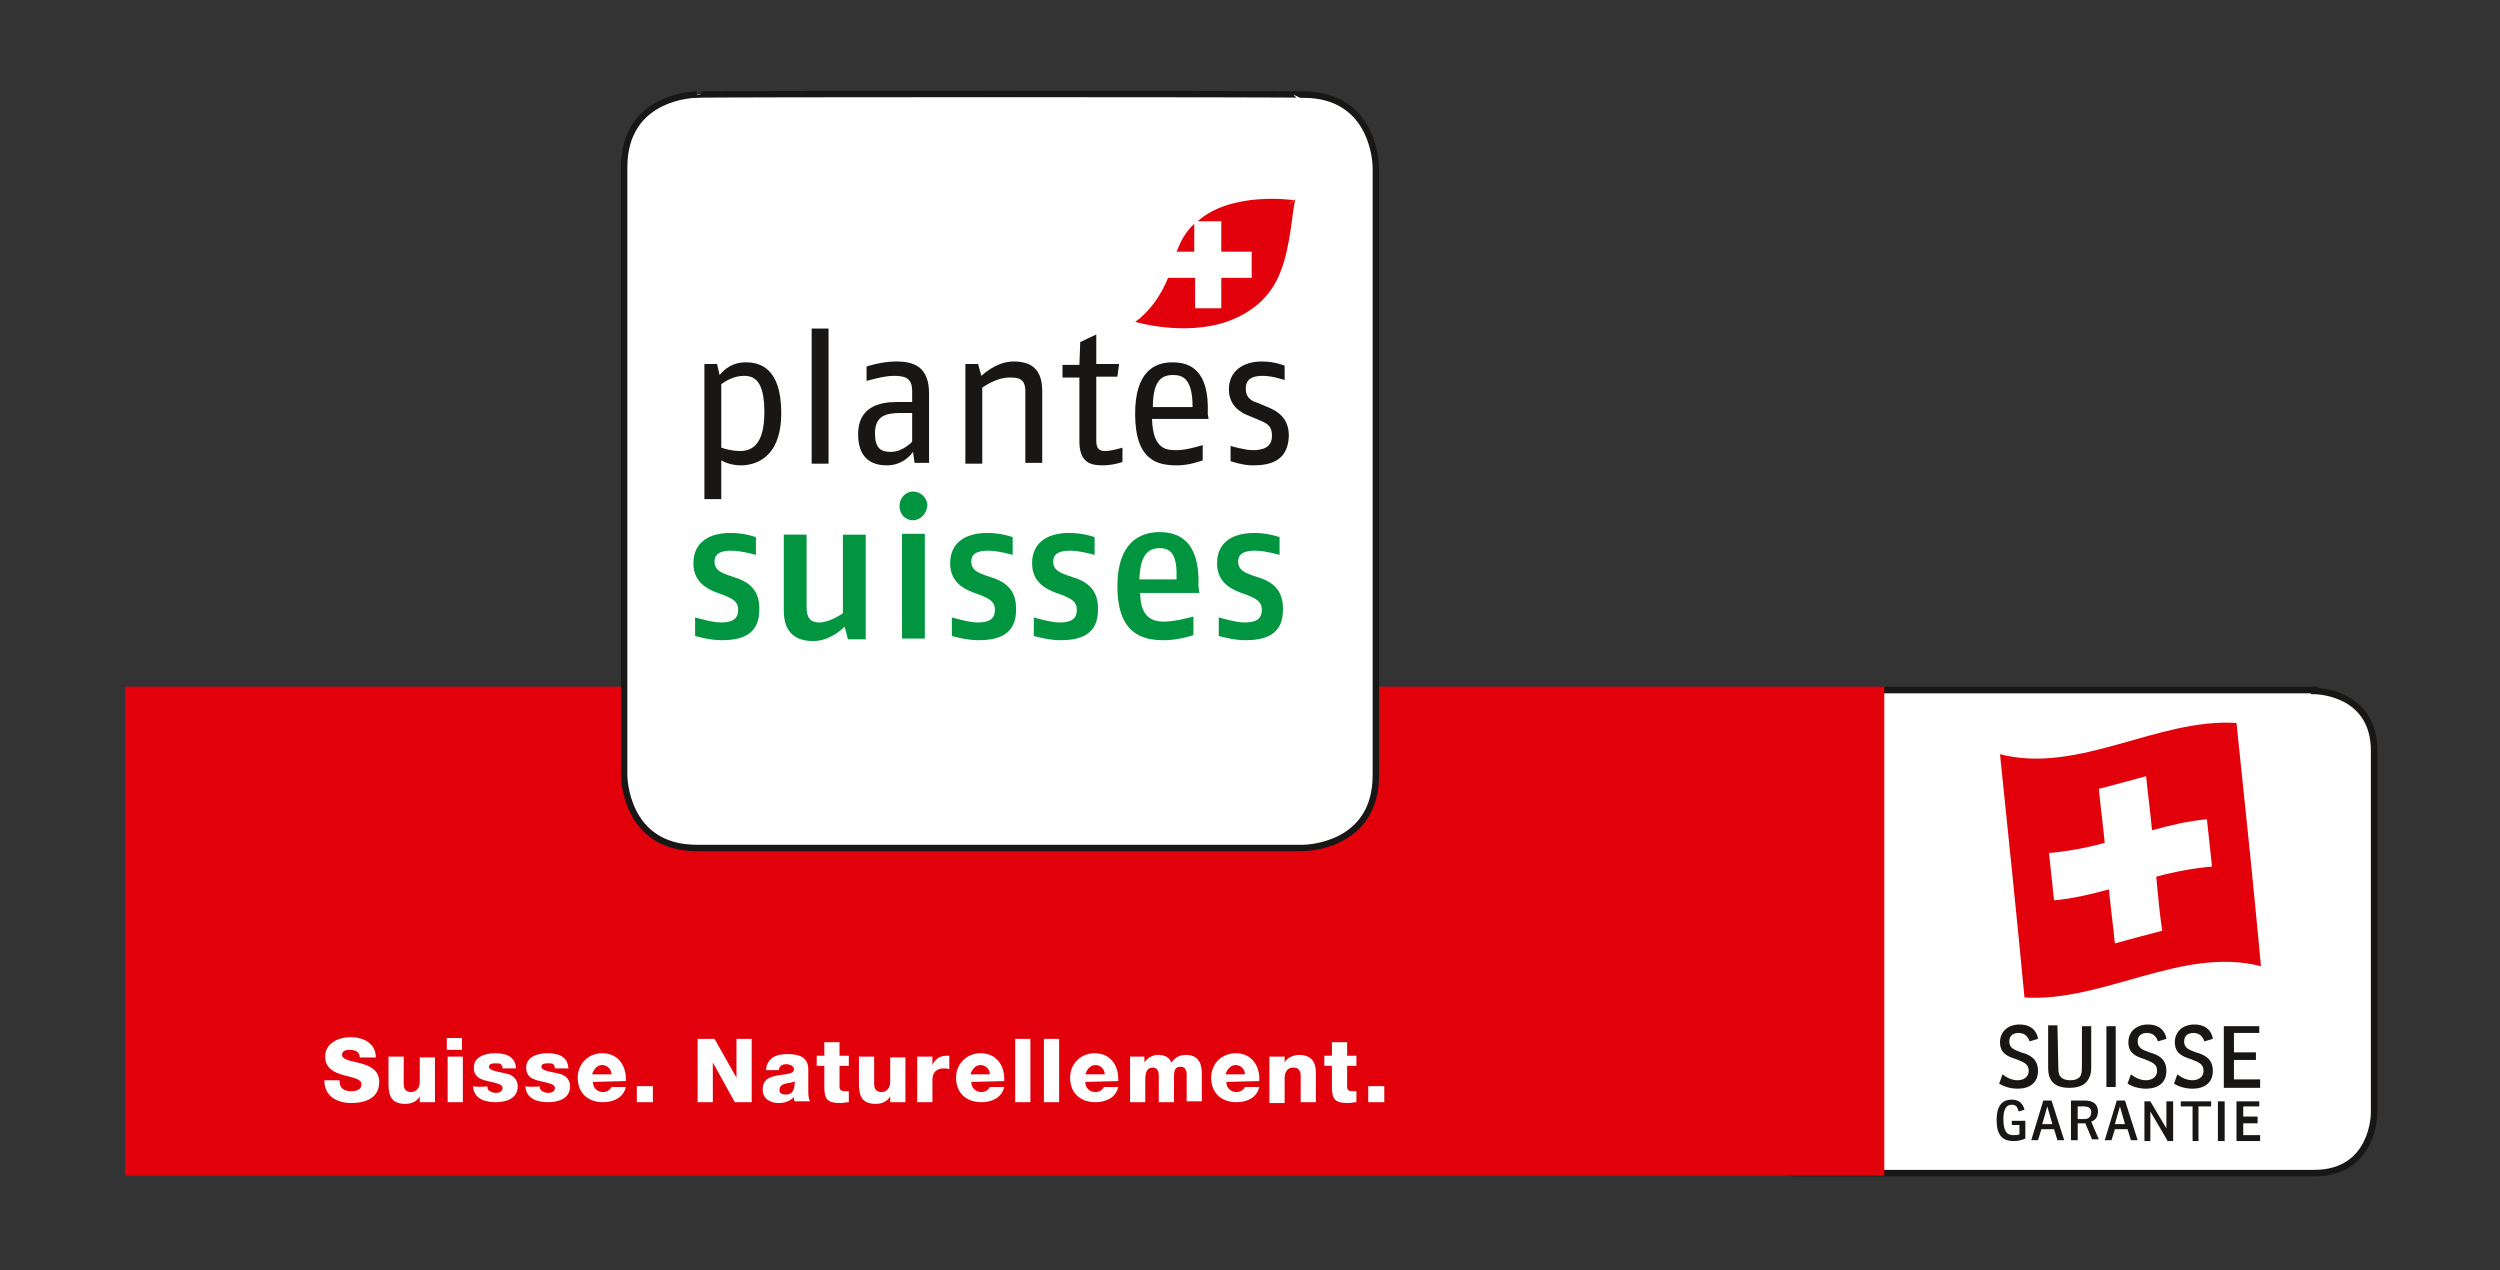
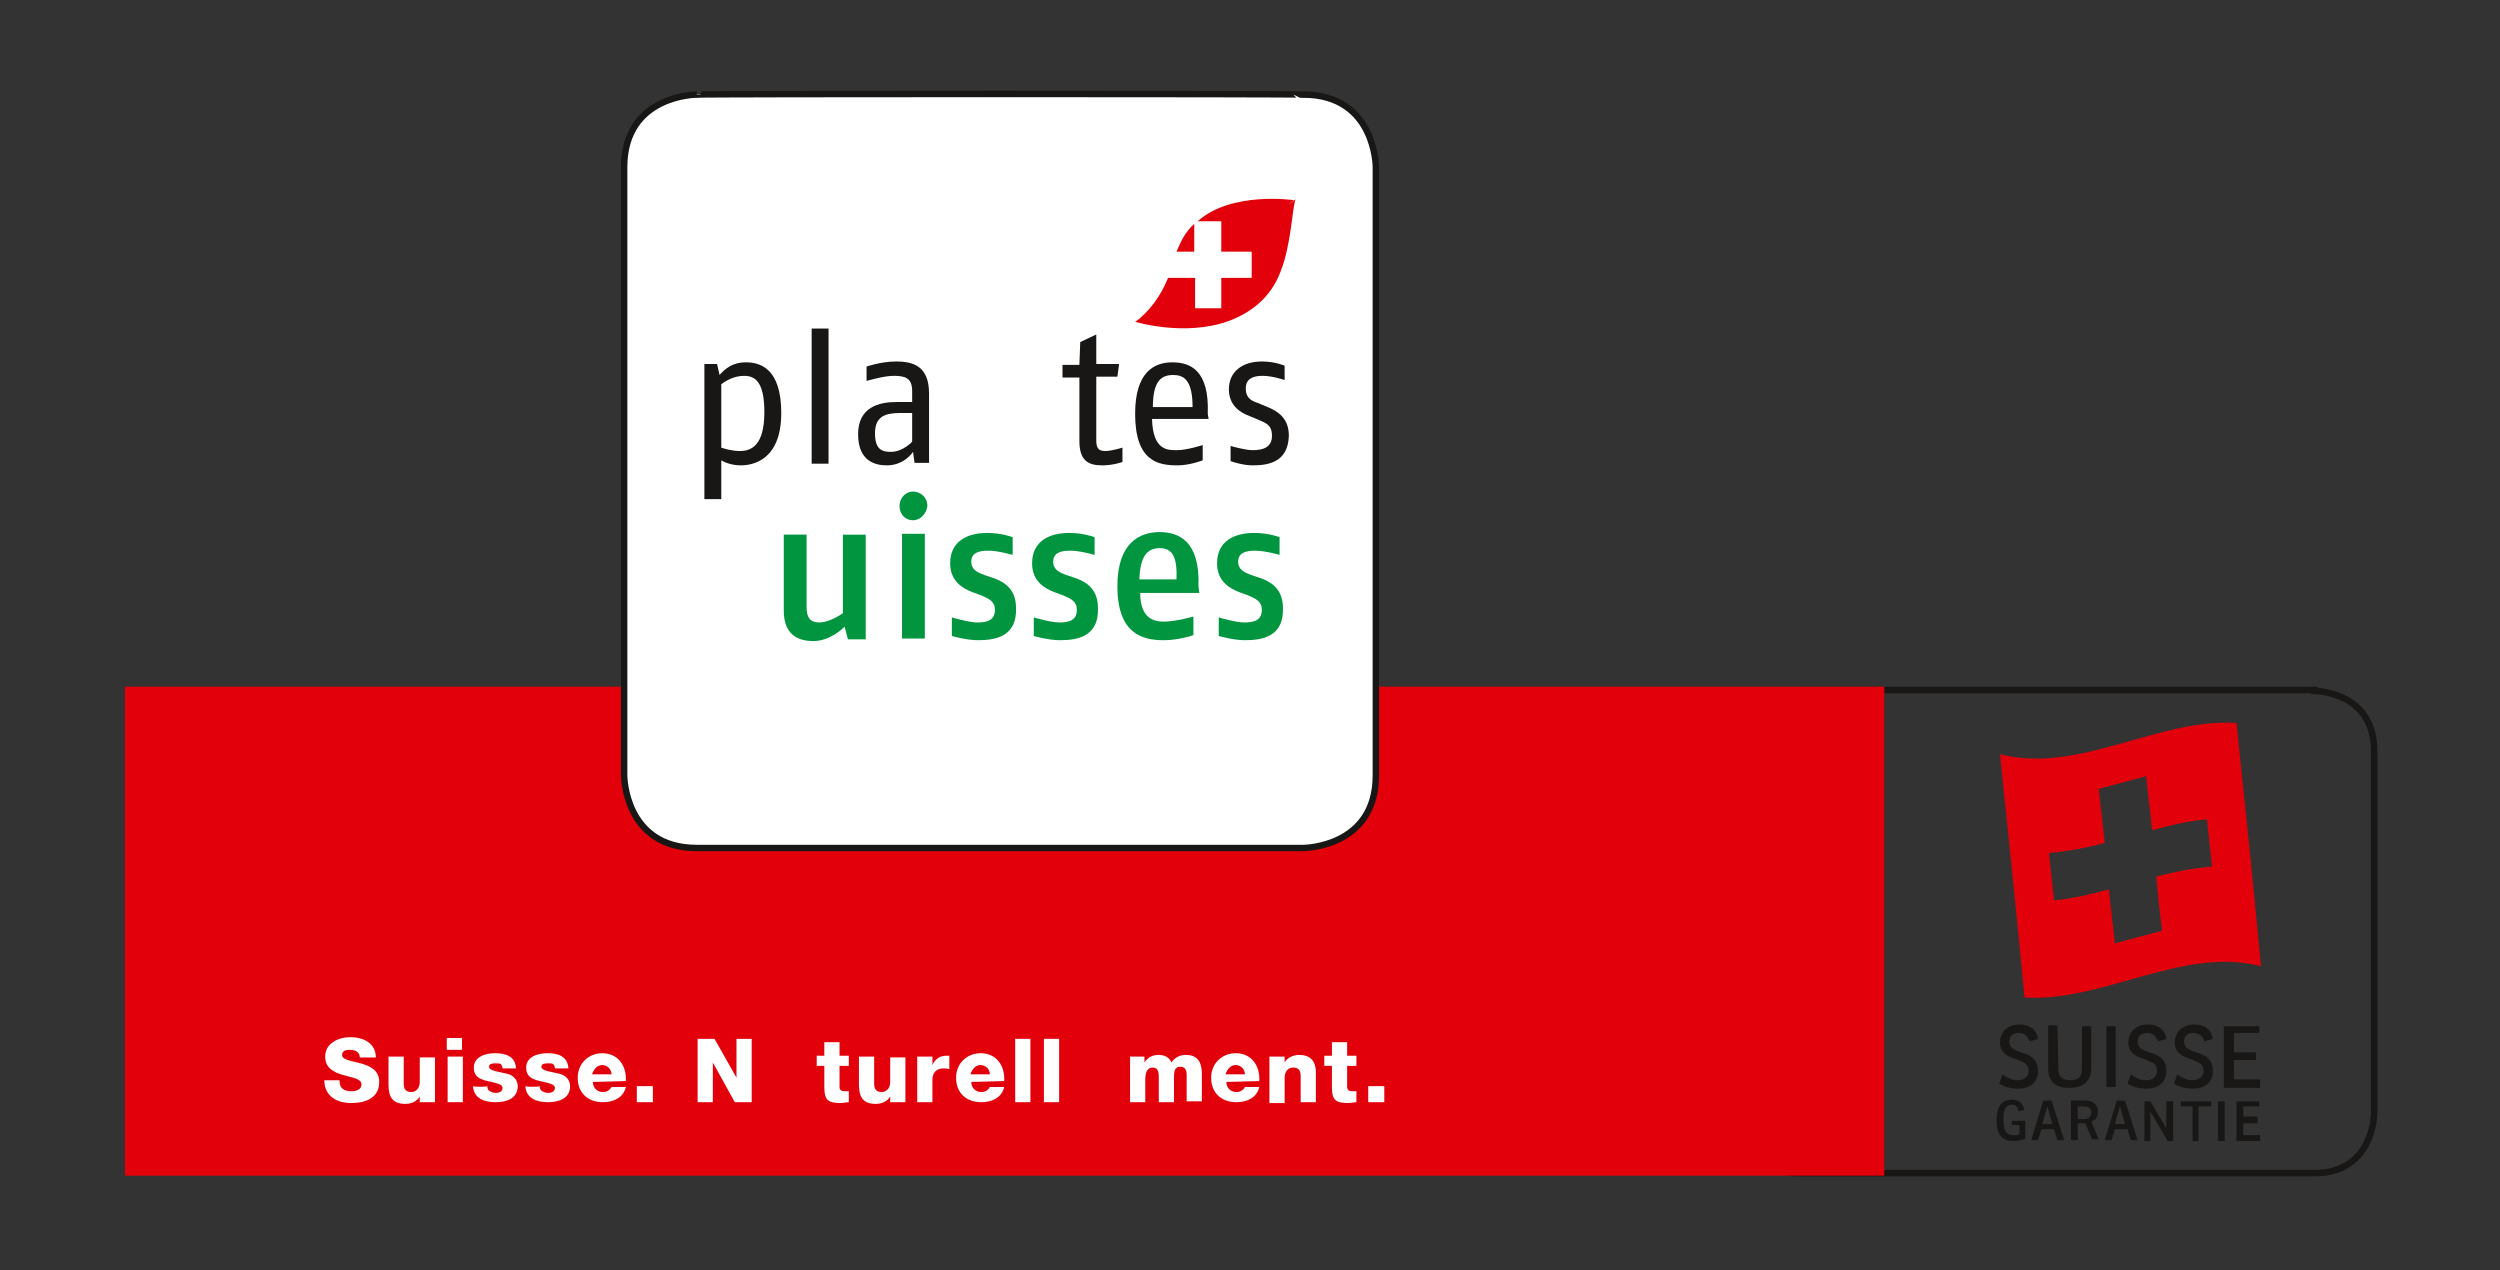
<svg xmlns="http://www.w3.org/2000/svg" version="1.1" id="Ebene_1" x="0px" y="0px" viewBox="0 0 296 150.4" style="enable-background:new 0 0 296 150.4;" xml:space="preserve">
  <rect x="0" y="0" width="296" height="150.4" fill="#333333" stroke="none" />
  <style type="text/css">
	.st0{fill:#FFFFFF;}
	.st1{fill:none;stroke:#181716;stroke-width:0.777;}
	.st2{fill:#E2000B;}
	.st3{fill:#FFFFFF;stroke:#181716;stroke-width:0.759;}
	.st4{fill:#00953E;}
	.st5{fill:#181716;}
</style>
  <g>
    <g id="Ebene_1_1_">
-       <path class="st0" d="M274,81.8c0,0,7.1,0,7.1,7.1v42.9c0,0,0,7.1-7.1,7.1h-61.3c0,0-7.1,0-7.1-7.1V88.8c0,0,0-7.1,7.1-7.1H274z" />
      <path class="st1" d="M274,81.8c0,0,7.1,0,7.1,7.1v42.9c0,0,0,7.1-7.1,7.1h-61.3c0,0-7.1,0-7.1-7.1V88.8c0,0,0-7.1,7.1-7.1H274z" />
      <rect x="14.8" y="81.3" class="st2" width="208.3" height="57.9" />
      <path class="st0" d="M82.5,11.2c0,0-8.6,0-8.6,8.6v72c0,0,0,8.6,8.6,8.6h71.8c0,0,8.6,0,8.6-8.6v-72c0,0,0-8.6-8.6-8.6    C154.3,11.1,82.5,11.1,82.5,11.2z" />
      <path class="st3" d="M82.5,11.2c0,0-8.6,0-8.6,8.6v72c0,0,0,8.6,8.6,8.6h71.8c0,0,8.6,0,8.6-8.6v-72c0,0,0-8.6-8.6-8.6    C154.3,11.1,82.5,11.1,82.5,11.2z" />
      <g>
        <g>
-           <path class="st4" d="M85.4,75.8c-1.4,0-3.1-0.5-3.1-0.5v-2.2c0,0,2,0.6,3,0.6c1.1,0,2.1-0.2,2.1-1.5c0-1-0.7-1.3-1.6-1.7      l-1.1-0.4c-1-0.4-2.6-1.2-2.6-3.4c0-2.6,2-3.6,4.4-3.6c1.7,0,3,0.5,3,0.5v2.1c0,0-1.7-0.5-2.9-0.5c-1.2,0-2,0.3-2,1.3      s0.8,1.3,1.6,1.6l1.2,0.4c1.3,0.5,2.5,1.4,2.5,3.5C90,75.3,87.6,75.8,85.4,75.8z" />
          <path class="st4" d="M100.4,75.7l-0.4-1.5c0,0-1.6,1.7-3.7,1.7c-2,0-3.5-0.9-3.5-3.6v-9h2.7v8.6c0,1.3,0.5,1.8,1.5,1.8      c1.3,0,2.8-1.1,2.8-1.1v-9.3h2.7v12.4H100.4z" />
          <path class="st4" d="M108.1,61.6c-0.9,0-1.6-0.7-1.6-1.7c0-0.9,0.7-1.7,1.6-1.7s1.7,0.7,1.7,1.7C109.7,60.8,109,61.6,108.1,61.6      z M106.8,75.7V63.2h2.7v12.4H106.8z" />
          <path class="st4" d="M115.8,75.8c-1.4,0-3.1-0.5-3.1-0.5v-2.2c0,0,2,0.6,3,0.6c1.1,0,2.1-0.2,2.1-1.5c0-1-0.7-1.3-1.6-1.7      l-1.1-0.4c-1-0.4-2.6-1.2-2.6-3.4c0-2.6,2-3.6,4.4-3.6c1.7,0,3,0.5,3,0.5v2.1c0,0-1.7-0.5-2.9-0.5c-1.2,0-2,0.3-2,1.3      s0.8,1.3,1.6,1.6l1.2,0.4c1.3,0.5,2.5,1.4,2.5,3.5C120.4,75.3,118,75.8,115.8,75.8z" />
          <path class="st4" d="M125.5,75.8c-1.4,0-3.1-0.5-3.1-0.5v-2.2c0,0,2,0.6,3,0.6c1.1,0,2.1-0.2,2.1-1.5c0-1-0.7-1.3-1.6-1.7      l-1.1-0.4c-1-0.4-2.6-1.2-2.6-3.4c0-2.6,2-3.6,4.4-3.6c1.7,0,3,0.5,3,0.5v2.1c0,0-1.7-0.5-2.9-0.5c-1.2,0-2,0.3-2,1.3      s0.8,1.3,1.6,1.6l1.2,0.4c1.3,0.5,2.5,1.4,2.5,3.5C130.1,75.3,127.7,75.8,125.5,75.8z" />
          <path class="st4" d="M142,70.2h-7c0,3.1,1.7,3.4,2.8,3.4c1.4,0,3.5-0.6,3.5-0.6v2.2c0,0-1.7,0.6-3.5,0.6c-2.5,0-5.5-0.7-5.5-6.4      c0-5.1,2.6-6.4,5-6.4c2.2,0,4.8,1,4.6,6.4L142,70.2z M137.3,64.9c-1.5,0-2.3,1-2.4,3.7h4.4C139.4,65.9,138.8,64.9,137.3,64.9z" />
          <path class="st4" d="M147.4,75.8c-1.4,0-3.1-0.5-3.1-0.5v-2.2c0,0,2,0.6,3,0.6c1.1,0,2.1-0.2,2.1-1.5c0-1-0.7-1.3-1.6-1.7      l-1.1-0.4c-1-0.4-2.6-1.2-2.6-3.4c0-2.6,2-3.6,4.4-3.6c1.7,0,3,0.5,3,0.5v2.1c0,0-1.7-0.5-2.9-0.5s-2,0.3-2,1.3s0.8,1.3,1.6,1.6      l1.2,0.4c1.3,0.5,2.5,1.4,2.5,3.5C152,75.3,149.6,75.8,147.4,75.8z" />
        </g>
      </g>
      <g>
        <g>
          <path class="st5" d="M87.7,55.1c-1.1,0-2-0.4-2.3-0.6v4.6h-2v-16h1.5l0.3,1.3c0.6-0.7,1.5-1.5,3.1-1.5c1.7,0,4.2,0.7,4.2,6      C92.5,54.6,89,55.1,87.7,55.1z M88.1,44.5c-1.2,0-2.2,0.6-2.7,1V53c0.3,0.1,1.2,0.4,2.2,0.4c1.4,0,2.9-0.7,2.9-4.6      C90.5,45.2,89.4,44.5,88.1,44.5z" />
          <path class="st5" d="M96.1,54.9v-16h2v16H96.1z" />
          <path class="st5" d="M108.3,54.9l-0.2-1.4c0,0-1,1.6-3.1,1.6c-1.4,0-3.4-0.5-3.4-3.7s2.5-3.8,4.5-3.8h1.9v-1.3      c0-1.6-0.9-1.8-2.2-1.8c-1.1,0-2.8,0.5-3.2,0.6v-1.7c0,0,1.7-0.6,3.5-0.6c2.1,0,3.9,0.6,3.9,3.8v8.2h-1.7V54.9z M108,48.9h-1.4      c-1.8,0-3,0.4-3,2.4s0.9,2.2,1.9,2.2c1.4,0,2.5-1.2,2.5-1.2V48.9z" />
-           <path class="st5" d="M121.4,54.9v-8.6c0-1.6-1-1.6-1.9-1.6c-1.6,0-3.2,1.2-3.2,1.2v9h-2V43.1h1.5l0.4,1.4c0,0,1.7-1.7,3.8-1.7      c2,0,3.4,0.8,3.4,3.5v8.5h-2V54.9z" />
          <path class="st5" d="M130.5,55.1c-1.7,0-2.7-0.6-2.7-2.9v-7.5h-2v-1.5h2l0.1-2.7l1.9-0.9v3.5h2.7l-0.2,1.5h-2.5v7.6      c0,1,0.4,1.2,1.1,1.2c0.7,0,2-0.4,2-0.4v1.7C132.9,54.7,131.8,55.1,130.5,55.1z" />
          <path class="st5" d="M143.1,49.6h-6.7c0.1,3.8,1.9,3.7,3,3.7s3-0.6,3-0.6v1.8c0,0-1.5,0.6-3,0.6c-2.3,0-5-0.5-5-6.1      c0-4.9,2.2-6.1,4.4-6.1c2.1,0,4.4,0.9,4.2,6.1L143.1,49.6z M138.9,44.4c-1.4,0-2.4,0.7-2.4,3.8h4.7      C141.2,44.9,140.1,44.4,138.9,44.4z" />
          <path class="st5" d="M148.3,55.1c-1.2,0-2.6-0.5-2.6-0.5v-1.8c0,0,1.7,0.5,2.6,0.5c1.2,0,2.3-0.3,2.3-1.7c0-1.3-0.7-1.5-1.6-1.9      l-1.2-0.5c-0.8-0.3-2.3-1.1-2.3-3.1c0-2.1,1.6-3.3,3.9-3.3c1.6,0,2.7,0.5,2.7,0.5V45c0,0-1.4-0.5-2.6-0.5c-1.1,0-2,0.3-2,1.5      s0.8,1.5,1.4,1.7l1.2,0.5c1.2,0.5,2.5,1.3,2.5,3.4C152.5,54.6,150.4,55.1,148.3,55.1z" />
        </g>
      </g>
      <g>
        <path class="st0" d="M40.2,128c0,0.9,0.6,1.2,1.4,1.2c0.6,0,1.2-0.2,1.2-0.8c0-0.7-1.1-0.8-2.1-1.1c-1.1-0.3-2.2-0.8-2.2-2.2     c0-1.6,1.6-2.3,3-2.3c1.5,0,3,0.7,3,2.4h-1.9c0-0.7-0.6-0.9-1.2-0.9c-0.4,0-0.9,0.1-0.9,0.6c0,0.6,1.1,0.7,2.2,1     c1.1,0.3,2.2,0.8,2.2,2.2c0,1.9-1.6,2.5-3.3,2.5c-1.7,0-3.2-0.8-3.2-2.7h1.8V128z" />
        <path class="st0" d="M51.4,130.5h-1.7v-0.7l0,0c-0.3,0.6-1,0.9-1.7,0.9c-1.6,0-2-0.9-2-2.3v-3.3h1.8v3.2c0,0.7,0.3,1,0.9,1     c0.4,0,1-0.3,1-1.2v-2.9h1.8v5.3H51.4z" />
        <path class="st0" d="M54.7,124.3h-1.8v-1.4h1.8V124.3z M53,125.1h1.8v5.4H53V125.1z" />
        <path class="st0" d="M57.7,128.6c0,0.3,0.1,0.5,0.3,0.6s0.4,0.2,0.7,0.2s0.8-0.1,0.8-0.6c0-0.4-0.6-0.5-0.9-0.6     c-1.1-0.3-2.5-0.3-2.5-1.8c0-1.3,1.4-1.7,2.5-1.7c1.2,0,2.4,0.3,2.5,1.8h-1.6c0-0.2-0.1-0.4-0.2-0.5c-0.1-0.1-0.3-0.1-0.6-0.1     s-0.8,0-0.8,0.4c0,0.5,1.2,0.6,2,0.8c1.1,0.2,1.4,1,1.4,1.5c0,1.5-1.4,1.9-2.6,1.9c-1.3,0-2.6-0.4-2.7-1.9     C56,128.7,57.7,128.7,57.7,128.6z" />
        <path class="st0" d="M63.9,128.6c0,0.3,0.1,0.5,0.3,0.6c0.2,0.1,0.4,0.2,0.7,0.2s0.8-0.1,0.8-0.6c0-0.4-0.6-0.5-0.9-0.6     c-1.1-0.3-2.5-0.3-2.5-1.8c0-1.3,1.4-1.7,2.5-1.7c1.2,0,2.4,0.3,2.5,1.8h-1.6c0-0.2-0.1-0.4-0.2-0.5c-0.1-0.1-0.3-0.1-0.6-0.1     s-0.8,0-0.8,0.4c0,0.5,1.2,0.6,2,0.8c1.1,0.2,1.4,1,1.4,1.5c0,1.5-1.4,1.9-2.6,1.9c-1.3,0-2.6-0.4-2.7-1.9     C62.2,128.7,63.9,128.7,63.9,128.6z" />
        <path class="st0" d="M70.2,128.1c0,0.7,0.5,1.2,1.2,1.2c0.4,0,0.8-0.2,1-0.6h1.7c-0.3,1.3-1.5,1.8-2.7,1.8c-1.8,0-3-1.1-3-2.9     c0-1.7,1.3-2.9,2.9-2.9c1.9,0,2.9,1.5,2.8,3.3L70.2,128.1L70.2,128.1z M72.4,127.2c0-0.6-0.5-1.1-1.1-1.1s-1,0.5-1.2,1.1H72.4z" />
        <path class="st0" d="M75.4,128.6h1.9v1.9h-1.9V128.6z" />
        <path class="st0" d="M82.6,123h2l2.6,4.6l0,0V123H89v7.5h-2l-2.6-4.7l0,0v4.7h-1.8V123z" />
-         <path class="st0" d="M90.7,126.7c0-0.7,0.4-1.2,0.8-1.5c0.5-0.3,1.1-0.4,1.7-0.4c1.3,0,2.5,0.3,2.5,1.8v2.4c0,0.5,0,1,0.2,1.4     h-1.8c-0.1-0.2-0.1-0.3-0.1-0.5c-0.5,0.5-1.1,0.7-1.8,0.7c-1,0-1.9-0.5-1.9-1.6c0-1.8,1.9-1.6,3.2-1.9c0.3-0.1,0.5-0.2,0.5-0.5     c0-0.4-0.5-0.6-0.9-0.6c-0.5,0-0.8,0.2-0.9,0.7H90.7z M93,129.6c0.8,0,1.1-0.5,1.1-1.6c-0.2,0.2-0.7,0.2-1.1,0.3     s-0.7,0.3-0.7,0.7C92.2,129.4,92.6,129.6,93,129.6z" />
        <path class="st0" d="M100.5,126.2h-1.1v2.5c0,0.4,0.3,0.5,0.6,0.5c0.1,0,0.3,0,0.5,0v1.3c-0.3,0-0.6,0.1-1,0.1     c-1.5,0-1.9-0.4-1.9-1.9v-2.5h-0.9V125h0.9v-1.6h1.8v1.6h1.1V126.2z" />
        <path class="st0" d="M107.1,130.5h-1.7v-0.7l0,0c-0.3,0.6-1,0.9-1.7,0.9c-1.6,0-2-0.9-2-2.3v-3.3h1.8v3.2c0,0.7,0.3,1,0.9,1     c0.4,0,1-0.3,1-1.2v-2.9h1.8v5.3H107.1z" />
        <path class="st0" d="M108.7,125.1h1.7v1l0,0c0.3-0.7,0.9-1.1,1.6-1.1c0.1,0,0.3,0,0.4,0v1.6c-0.2-0.1-0.4-0.1-0.7-0.1     c-0.9,0-1.3,0.6-1.3,1.3v2.7h-1.8v-5.4H108.7z" />
        <path class="st0" d="M115,128.1c0,0.7,0.5,1.2,1.2,1.2c0.4,0,0.8-0.2,1-0.6h1.7c-0.3,1.3-1.5,1.8-2.7,1.8c-1.8,0-3-1.1-3-2.9     c0-1.7,1.3-2.9,2.9-2.9c1.9,0,2.9,1.5,2.8,3.3L115,128.1L115,128.1z M117.2,127.2c0-0.6-0.5-1.1-1.1-1.1s-1,0.5-1.2,1.1H117.2z" />
        <path class="st0" d="M120.2,123h1.8v7.5h-1.8V123z" />
        <path class="st0" d="M123.6,123h1.8v7.5h-1.8V123z" />
-         <path class="st0" d="M128.5,128.1c0,0.7,0.5,1.2,1.2,1.2c0.4,0,0.8-0.2,1-0.6h1.7c-0.3,1.3-1.5,1.8-2.7,1.8c-1.8,0-3-1.1-3-2.9     c0-1.7,1.3-2.9,2.9-2.9c1.9,0,2.9,1.5,2.8,3.3L128.5,128.1L128.5,128.1z M130.8,127.2c0-0.6-0.5-1.1-1.1-1.1s-1,0.5-1.2,1.1     H130.8z" />
        <path class="st0" d="M133.8,125.1h1.7v0.7l0,0c0.3-0.5,0.9-0.9,1.6-0.9s1.3,0.2,1.6,0.9c0.4-0.6,1-0.9,1.7-0.9     c1.7,0,1.9,1.3,1.9,2.3v3.2h-1.8v-3.2c0-0.6-0.3-0.9-0.7-0.9c-0.8,0-0.8,0.6-0.8,1.5v2.7h-1.8v-3.1c0-0.6-0.2-1-0.7-1     c-0.6,0-0.9,0.4-0.9,1.5v2.6h-1.8L133.8,125.1L133.8,125.1z" />
        <path class="st0" d="M145.2,128.1c0,0.7,0.5,1.2,1.2,1.2c0.4,0,0.8-0.2,1-0.6h1.7c-0.3,1.3-1.5,1.8-2.7,1.8c-1.8,0-3-1.1-3-2.9     c0-1.7,1.3-2.9,2.9-2.9c1.9,0,2.9,1.5,2.8,3.3L145.2,128.1L145.2,128.1z M147.4,127.2c0-0.6-0.5-1.1-1.1-1.1s-1,0.5-1.2,1.1     H147.4z" />
        <path class="st0" d="M150.4,125.1h1.7v0.7l0,0c0.3-0.6,1.1-0.9,1.7-0.9c1.8,0,2,1.3,2,2.1v3.5H154v-2.6c0-0.7,0.1-1.5-0.9-1.5     c-0.7,0-1,0.6-1,1.2v3h-1.8v-5.5H150.4z" />
        <path class="st0" d="M160.6,126.2h-1.1v2.5c0,0.4,0.3,0.5,0.6,0.5c0.1,0,0.3,0,0.5,0v1.3c-0.3,0-0.6,0.1-1,0.1     c-1.5,0-1.9-0.4-1.9-1.9v-2.5h-0.9V125h0.9v-1.6h1.8v1.6h1.1V126.2z" />
        <path class="st0" d="M162,128.6h1.9v1.9H162V128.6z" />
      </g>
      <g>
        <path class="st2" d="M141.4,26.5c-1.1,1-1.6,2.1-2.1,3.3h2.1V26.5z" />
        <path class="st2" d="M152.6,24.2l0.1-0.1l0.5-0.4c0,0-7.4-1.1-11.4,2.5h2.8v3.6h3.6v3.1h-3.6v3.6h-3.1v-3.6h-3.2     c-0.9,2.2-2.2,4-4,5.3l0.8-0.6l-0.1,0.1l-0.6,0.4c0,0,5.9,1.8,11.1-0.1c2.4-0.9,4.9-2.6,6.1-5.8c1.3-3.2,1.4-7.7,1.8-8.6     L152.6,24.2z" />
      </g>
    </g>
    <g id="Ebene_2_1_">
      <g>
        <path class="st5" d="M237.1,127.2c0.5,0.4,1.1,0.7,1.8,0.7s1.3-0.4,1.3-1.1c0-0.8-0.5-1-1.5-1.4c-1-0.3-1.9-0.7-1.9-2     s1-2.1,2.3-2.1c1.5,0,2.1,0.9,2.2,1.7l-1,0.3c-0.2-0.6-0.6-1-1.3-1c-0.6,0-1.1,0.3-1.1,1c0,0.8,0.6,1,1.4,1.3     c1.1,0.3,2,0.8,2,2.2c0,1.4-1,2.1-2.4,2.1c-1.1,0-1.9-0.4-2.2-0.6L237.1,127.2z" />
        <path class="st5" d="M243.7,126.1c0,0.3,0,0.8,0.1,1.1c0.2,0.5,0.7,0.7,1.3,0.7c0.8,0,1.2-0.3,1.3-0.7c0.1-0.3,0.1-0.7,0.1-1.2     v-4.5h1.1v4.7c0,0.4,0,0.9-0.2,1.3c-0.3,0.8-1,1.3-2.4,1.3c-1.2,0-2-0.4-2.3-1.2c-0.2-0.4-0.2-1-0.2-1.5v-4.7h1.1L243.7,126.1     L243.7,126.1z" />
        <rect x="249.4" y="121.5" class="st5" width="1.1" height="7.2" />
        <path class="st5" d="M252.3,127.2c0.5,0.4,1.1,0.7,1.8,0.7s1.3-0.4,1.3-1.1c0-0.8-0.5-1-1.5-1.4c-1-0.3-1.9-0.7-1.9-2     s1-2.1,2.3-2.1c1.5,0,2.1,0.9,2.2,1.7l-1,0.3c-0.2-0.6-0.6-1-1.3-1c-0.6,0-1.1,0.3-1.1,1c0,0.8,0.6,1,1.4,1.3     c1.1,0.3,2,0.8,2,2.2c0,1.4-1,2.1-2.4,2.1c-1.1,0-1.9-0.4-2.2-0.6L252.3,127.2z" />
        <path class="st5" d="M257.8,127.2c0.5,0.4,1.1,0.7,1.8,0.7s1.3-0.4,1.3-1.1c0-0.8-0.5-1-1.5-1.4c-1-0.3-1.9-0.7-1.9-2     s1-2.1,2.3-2.1c1.5,0,2.1,0.9,2.2,1.7l-1,0.3c-0.2-0.6-0.6-1-1.3-1c-0.6,0-1.1,0.3-1.1,1c0,0.8,0.6,1,1.4,1.3     c1.1,0.3,2,0.8,2,2.2c0,1.4-1,2.1-2.4,2.1c-1.1,0-1.9-0.4-2.2-0.6L257.8,127.2z" />
        <polygon class="st5" points="263.3,121.5 267.5,121.5 267.5,122.3 264.5,122.3 264.5,124.6 267.1,124.6 267.1,125.5 264.5,125.5      264.5,127.8 267.6,127.8 267.6,128.8 263.3,128.8    " />
        <path class="st5" d="M238.2,133.2h0.9v1.1c-0.2,0.1-0.4,0.1-0.7,0.1c-0.6,0-1.2-0.2-1.2-1.9c0-1.1,0.3-1.7,1-1.7     c0.5,0,0.7,0.3,0.8,0.8l0,0l0.7-0.2l0,0c-0.2-0.8-0.7-1.2-1.5-1.2c-1.2,0-1.8,0.8-1.8,2.4c0,1.7,0.6,2.5,2,2.5     c0.5,0,1-0.1,1.4-0.3l0,0v-2.1h-1.6L238.2,133.2L238.2,133.2z" />
        <path class="st5" d="M241.9,130.4l-1.4,4.6l0,0h0.8l0.4-1.3h1.5l0.4,1.3h0.8l-1.5-4.7h-1V130.4z M243,133.1h-1.2l0.6-2.1     L243,133.1z" />
        <path class="st5" d="M248.4,131.6c0-0.8-0.5-1.3-1.6-1.3h-1.6v4.7h0.8v-2h0.9l0.8,1.9l0,0h0.8l-0.9-2.1     C248.2,132.6,248.4,132.1,248.4,131.6 M246,131h0.7c0.6,0,0.9,0.2,0.9,0.7c0,0.6-0.4,0.8-0.8,0.8H246L246,131L246,131z" />
        <path class="st5" d="M250.6,130.4l-1.4,4.6l0,0h0.8l0.4-1.3h1.5l0.4,1.3h0.8l-1.5-4.7h-1V130.4z M251.6,133.1h-1.2l0.6-2.1     L251.6,133.1z" />
        <polygon class="st5" points="256.5,133.6 254.6,130.4 254.6,130.4 253.9,130.4 253.9,135.1 254.6,135.1 254.6,131.6 256.6,135      256.6,135.1 257.3,135.1 257.3,130.4 256.5,130.4    " />
        <polygon class="st5" points="258.2,131 259.6,131 259.6,135.1 260.3,135.1 260.3,131 261.8,131 261.8,130.4 258.2,130.4    " />
        <rect x="262.6" y="130.4" class="st5" width="0.8" height="4.7" />
        <polygon class="st5" points="265.6,134.4 265.6,133 267.3,133 267.3,132.2 265.6,132.2 265.6,131 267.5,131 267.5,130.4      264.8,130.4 264.8,135.1 267.6,135.1 267.6,134.4    " />
        <path class="st2" d="M264.8,85.6c-9.3-0.6-18.7,6.1-28,3.7c1,9.7,2,19.3,2.9,28.8c9.3,0.6,18.7-6.1,28-3.7     C266.8,104.7,265.8,95.1,264.8,85.6 M256,110.2c-1.9,0.5-3.8,1-5.6,1.5c-0.2-2.1-0.5-4.2-0.7-6.4c-2.2,0.6-4.3,1.1-6.5,1.3     c-0.2-1.9-0.4-3.8-0.6-5.6c2.2-0.2,4.4-0.6,6.6-1.2c-0.2-2.1-0.5-4.3-0.7-6.4c1.9-0.5,3.8-1,5.6-1.5c0.2,2.1,0.5,4.2,0.7,6.4     c2.2-0.6,4.3-1.1,6.5-1.3c0.2,1.9,0.4,3.8,0.6,5.6c-2.2,0.2-4.4,0.6-6.6,1.2C255.5,106,255.7,108.1,256,110.2" />
      </g>
    </g>
  </g>
</svg>